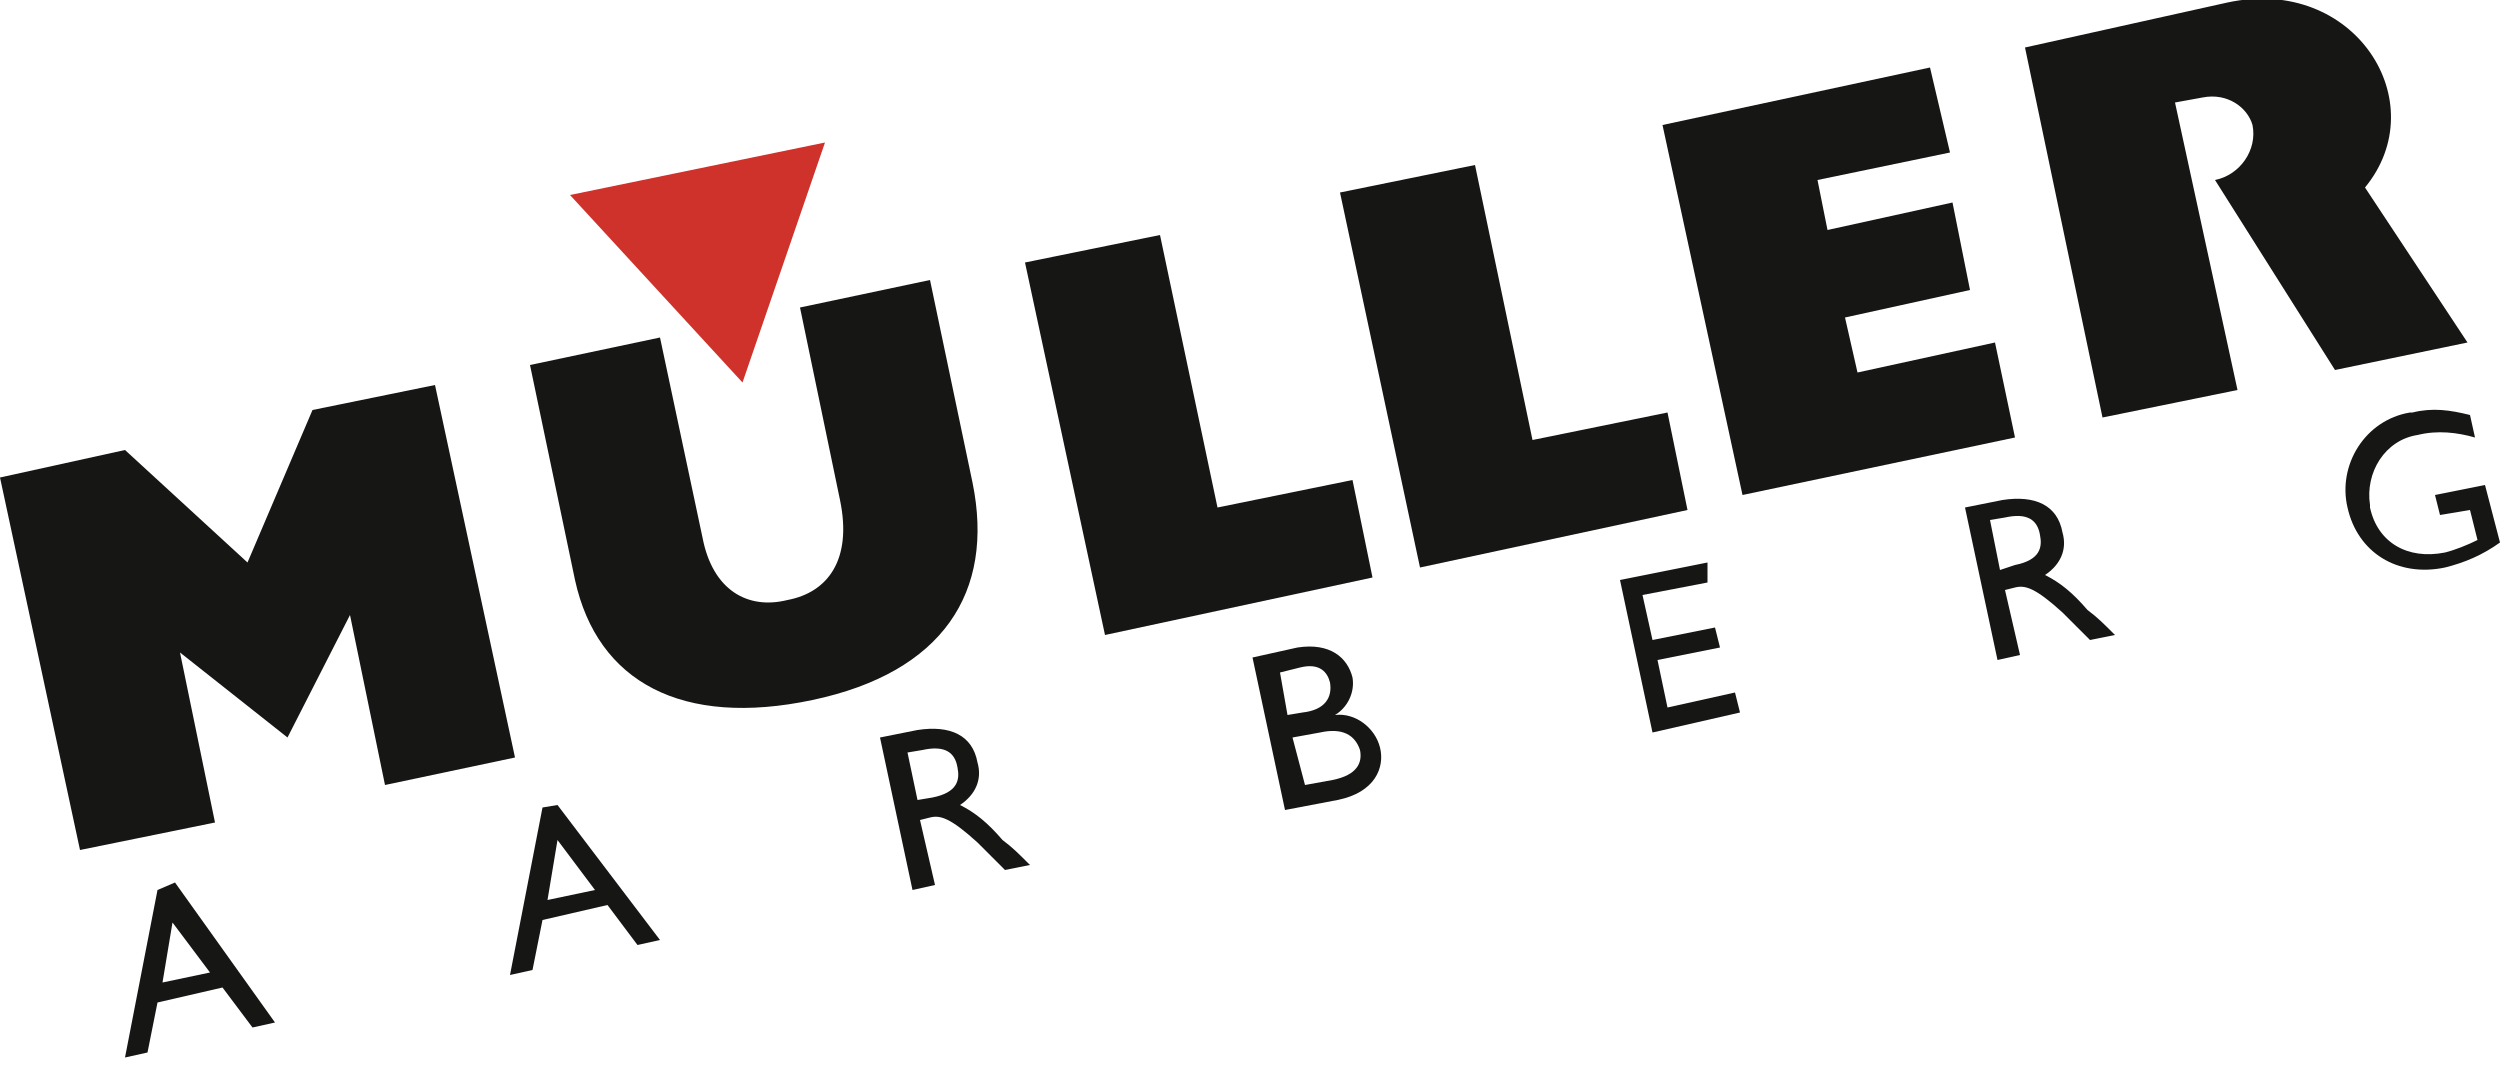
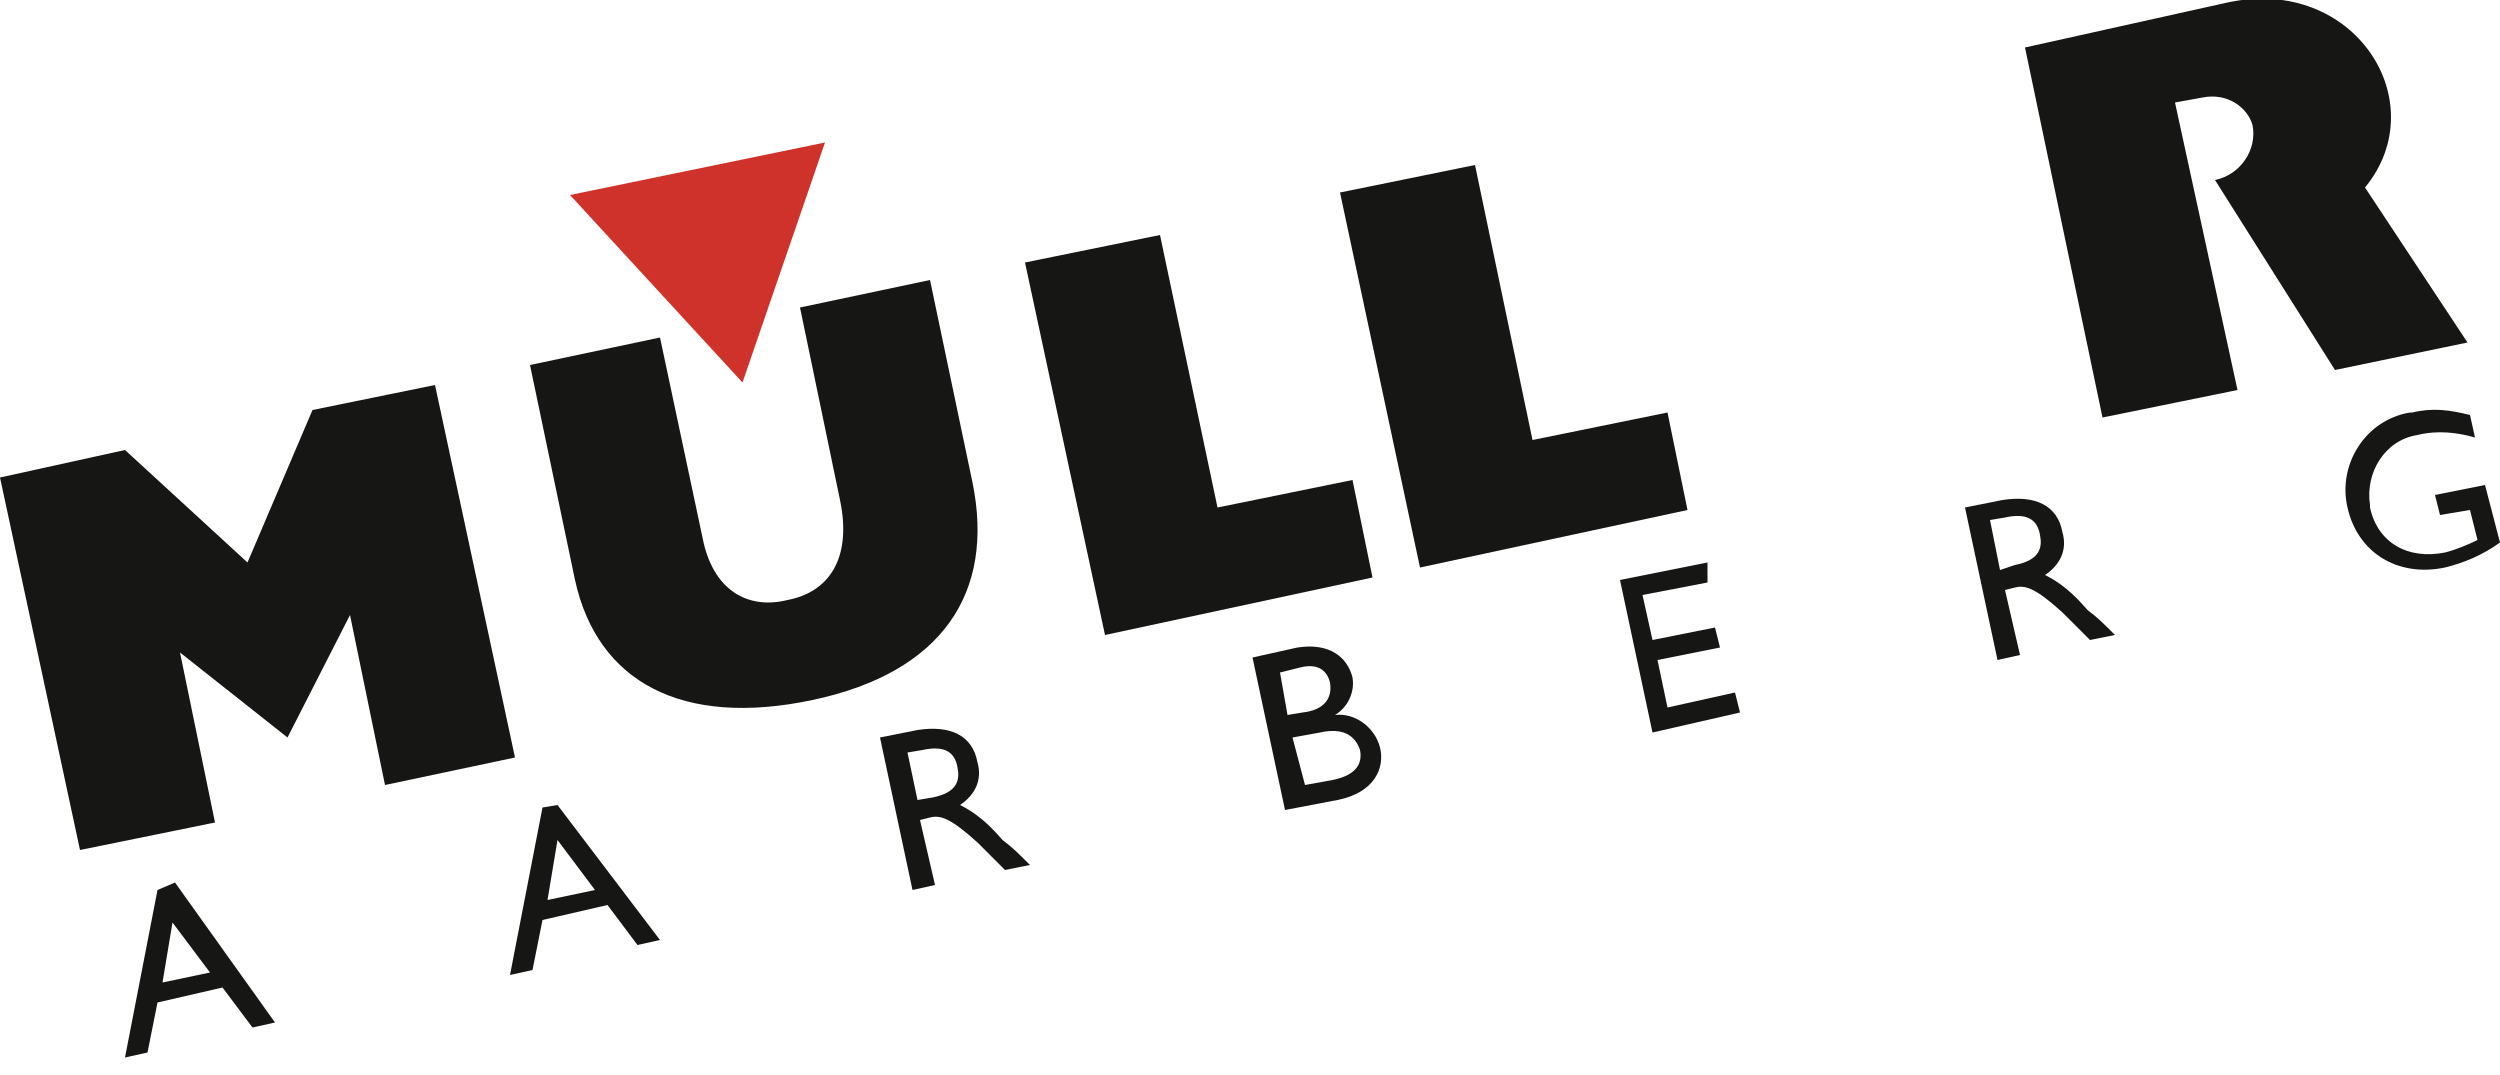
<svg xmlns="http://www.w3.org/2000/svg" xmlns:xlink="http://www.w3.org/1999/xlink" version="1.1" id="Ebene_1" x="0px" y="0px" viewBox="0 0 100 43" style="enable-background:new 0 0 100 43;" xml:space="preserve">
  <style type="text/css">
	.st0{fill:#CF322B;}
	.st1{fill:#161615;}
	.st2{clip-path:url(#SVGID_00000093865386809545052330000016468867551694119836_);}
</style>
  <g id="Gruppe_71" transform="translate(0)">
    <path id="Pfad_52" class="st0" d="M33,5.7l-3.3,9.6l-6.9-7.5L33,5.7z" />
    <path id="Pfad_53" class="st1" d="M6.9,36.9l1.5,2l-1.9,0.4L6.9,36.9z M6.3,35.6L5,42.3l0.9-0.2l0.4-2l2.6-0.6l1.2,1.6l0.9-0.2   l-4-5.6L6.3,35.6z" />
    <path id="Pfad_54" class="st1" d="M22.3,33.6l1.5,2L21.9,36L22.3,33.6z M22.3,32.2l-0.6,0.1L20.4,39l0.9-0.2l0.4-2l2.6-0.6l1.2,1.6   l0.9-0.2L22.3,32.2z" />
    <g id="Gruppe_9" transform="translate(0 0)">
      <g>
        <defs>
          <rect id="SVGID_1_" width="100" height="42.3" />
        </defs>
        <clipPath id="SVGID_00000109716465850888812240000016914832306347003803_">
          <use xlink:href="#SVGID_1_" style="overflow:visible;" />
        </clipPath>
        <g id="Gruppe_8" transform="translate(0 0)" style="clip-path:url(#SVGID_00000109716465850888812240000016914832306347003803_);">
          <path id="Pfad_55" class="st1" d="M36.3,30.1l0.6-0.1c0.9-0.2,1.3,0.1,1.4,0.7c0.1,0.5,0,1-1,1.2L36.7,32L36.3,30.1z M35.2,29.5      l1.3,6.1l0.9-0.2l-0.6-2.6l0.4-0.1c0.4-0.1,0.8,0,1.9,1l1.1,1.1l1-0.2c-0.5-0.5-0.7-0.7-1.1-1c-0.6-0.7-1.1-1.1-1.7-1.4      c0.6-0.4,0.9-1,0.7-1.7c-0.2-1.1-1.1-1.5-2.4-1.3L35.2,29.5z" />
          <path id="Pfad_56" class="st1" d="M51.2,26.9l0.8-0.2c0.8-0.2,1.1,0.2,1.2,0.6c0.1,0.6-0.2,1.1-1.1,1.2l-0.6,0.1L51.2,26.9z       M51.4,32.4l2.1-0.4c1.5-0.3,1.9-1.3,1.7-2.1c-0.2-0.8-1-1.4-1.8-1.3l0,0c0.5-0.3,0.8-0.9,0.7-1.5c-0.2-0.8-0.9-1.4-2.2-1.2      l-1.8,0.4L51.4,32.4z M51.7,29.5l1.1-0.2c0.9-0.2,1.4,0.1,1.6,0.7c0.1,0.5-0.1,1-1.1,1.2l-1.1,0.2L51.7,29.5z" />
          <path id="Pfad_57" class="st1" d="M68.3,23.3l-2.6,0.5l0.4,1.8l2.5-0.5l0.2,0.8l-2.5,0.5l0.4,1.9l2.7-0.6l0.2,0.8l-3.5,0.8      l-1.3-6.1l3.5-0.7L68.3,23.3z" />
          <path id="Pfad_58" class="st1" d="M79.6,20.8l0.6-0.1c0.9-0.2,1.3,0.1,1.4,0.7c0.1,0.5,0,1-1,1.2L80,22.8L79.6,20.8z M78.6,20.3      l1.3,6.1l0.9-0.2l-0.6-2.6l0.4-0.1c0.4-0.1,0.8,0,1.9,1l1.1,1.1l1-0.2c-0.5-0.5-0.7-0.7-1.1-1c-0.6-0.7-1.1-1.1-1.7-1.4      c0.6-0.4,0.9-1,0.7-1.7c-0.2-1.1-1.1-1.5-2.4-1.3L78.6,20.3z" />
          <path id="Pfad_59" class="st1" d="M100,21.7c-0.7,0.5-1.4,0.8-2.2,1c-1.9,0.4-3.5-0.6-3.9-2.4c-0.4-1.7,0.7-3.5,2.5-3.8      c0,0,0.1,0,0.1,0c0.8-0.2,1.5-0.1,2.3,0.1l0.2,0.9c-0.7-0.2-1.5-0.3-2.3-0.1c-1.3,0.2-2.1,1.5-1.9,2.8c0,0,0,0,0,0.1      c0.3,1.4,1.5,2.1,3,1.8c0.4-0.1,0.9-0.3,1.3-0.5l-0.3-1.2l-1.2,0.2l-0.2-0.8l2-0.4L100,21.7z" />
          <path id="Pfad_60" class="st1" d="M89.1,0.1c5.1-1.1,8.3,4,5.5,7.4l4.1,6.2l-5.3,1.1l-4.8-7.6c1-0.2,1.7-1.2,1.5-2.2      c-0.2-0.7-1-1.3-2-1.1l-1.1,0.2l2.5,11.5l-5.4,1.1L81,1.9L89.1,0.1z" />
-           <path id="Pfad_61" class="st1" d="M78,6.1l-5.3,1.1l0.4,2l5-1.1l0.7,3.5l-5,1.1l0.5,2.2l5.5-1.2l0.8,3.8l-10.9,2.3L66.5,5      l10.7-2.3L78,6.1z" />
          <path id="Pfad_62" class="st1" d="M61.3,17.6l5.4-1.1l0.8,3.9l-10.7,2.3L53.6,7.7L59,6.6L61.3,17.6z" />
          <path id="Pfad_63" class="st1" d="M20.6,30.3l-5.2,1.1L14,24.6l-2.5,4.9l-4.3-3.4l1.4,6.8L3.2,34L0,19.1L5,18l4.9,4.5l2.6-6.1      l4.9-1L20.6,30.3z" />
          <path id="Pfad_64" class="st1" d="M48.7,20.3l5.4-1.1l0.8,3.9l-10.7,2.3l-3.2-14.9l5.4-1.1L48.7,20.3z" />
          <path id="Pfad_65" class="st1" d="M38.9,19.3c0.9,4.4-1.2,7.6-6.4,8.7c-5.2,1.1-8.6-0.7-9.5-4.8l-1.8-8.6l5.2-1.1l1.7,8      c0.4,2.1,1.8,2.9,3.4,2.5c1.6-0.3,2.6-1.6,2.1-4L32,12.3l5.2-1.1L38.9,19.3z" />
        </g>
      </g>
    </g>
  </g>
</svg>